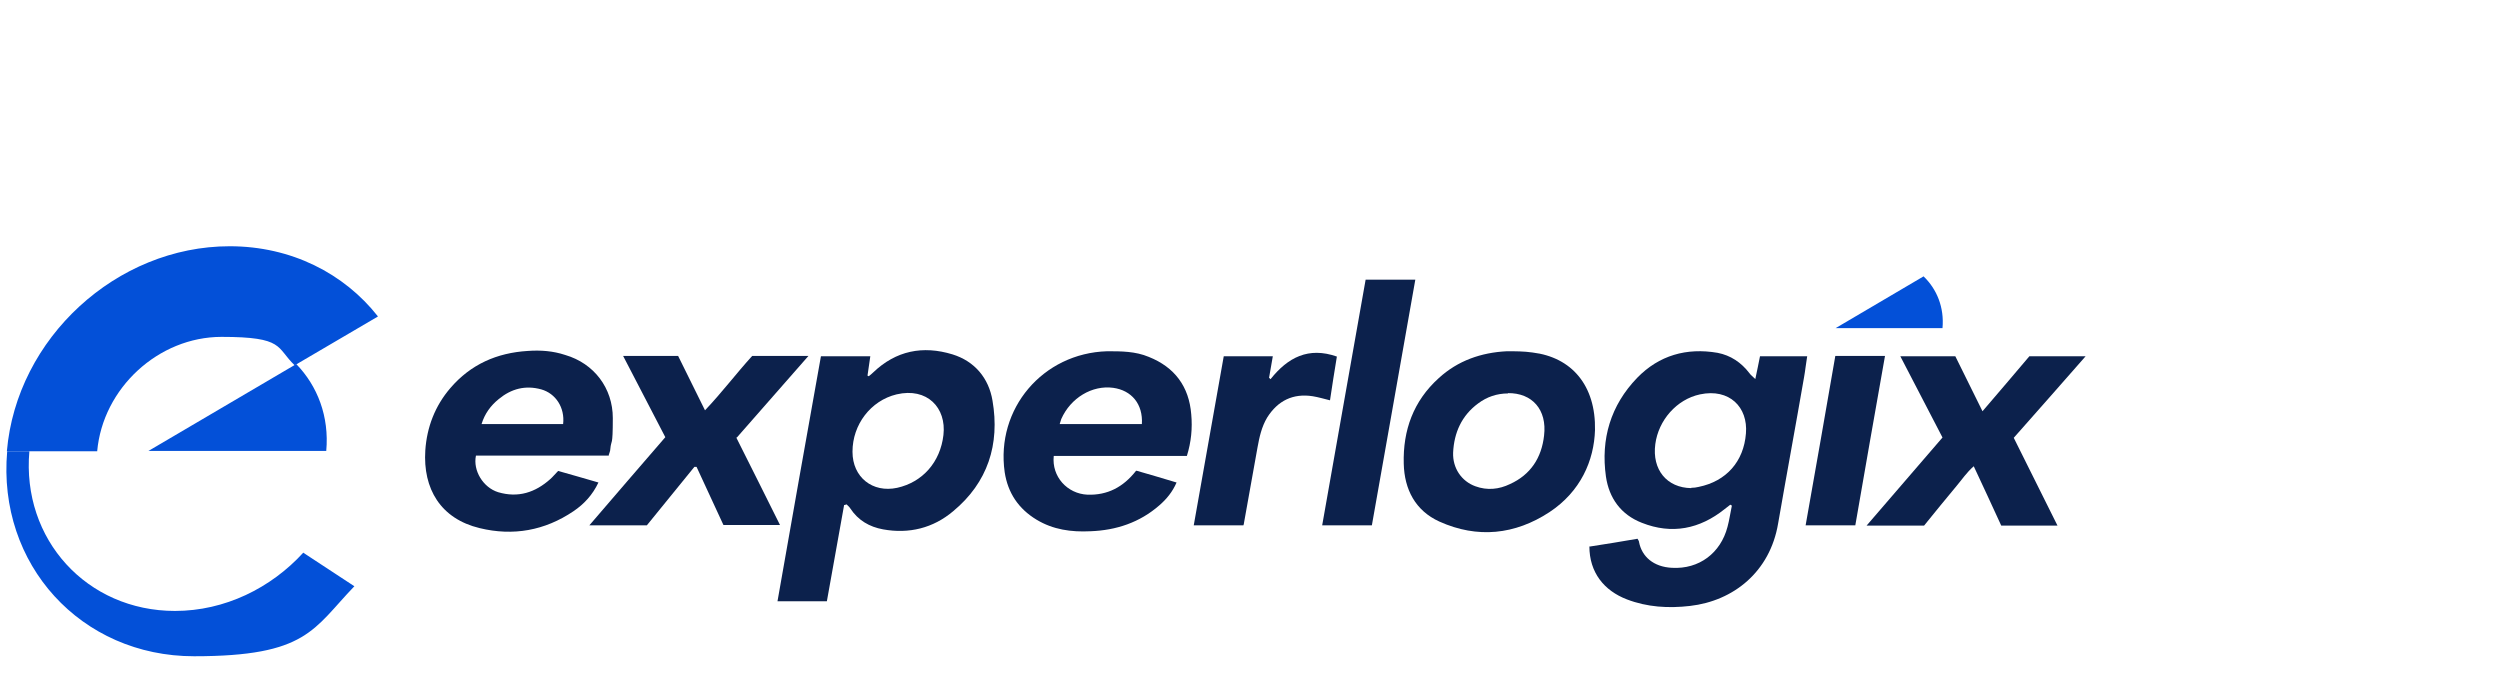
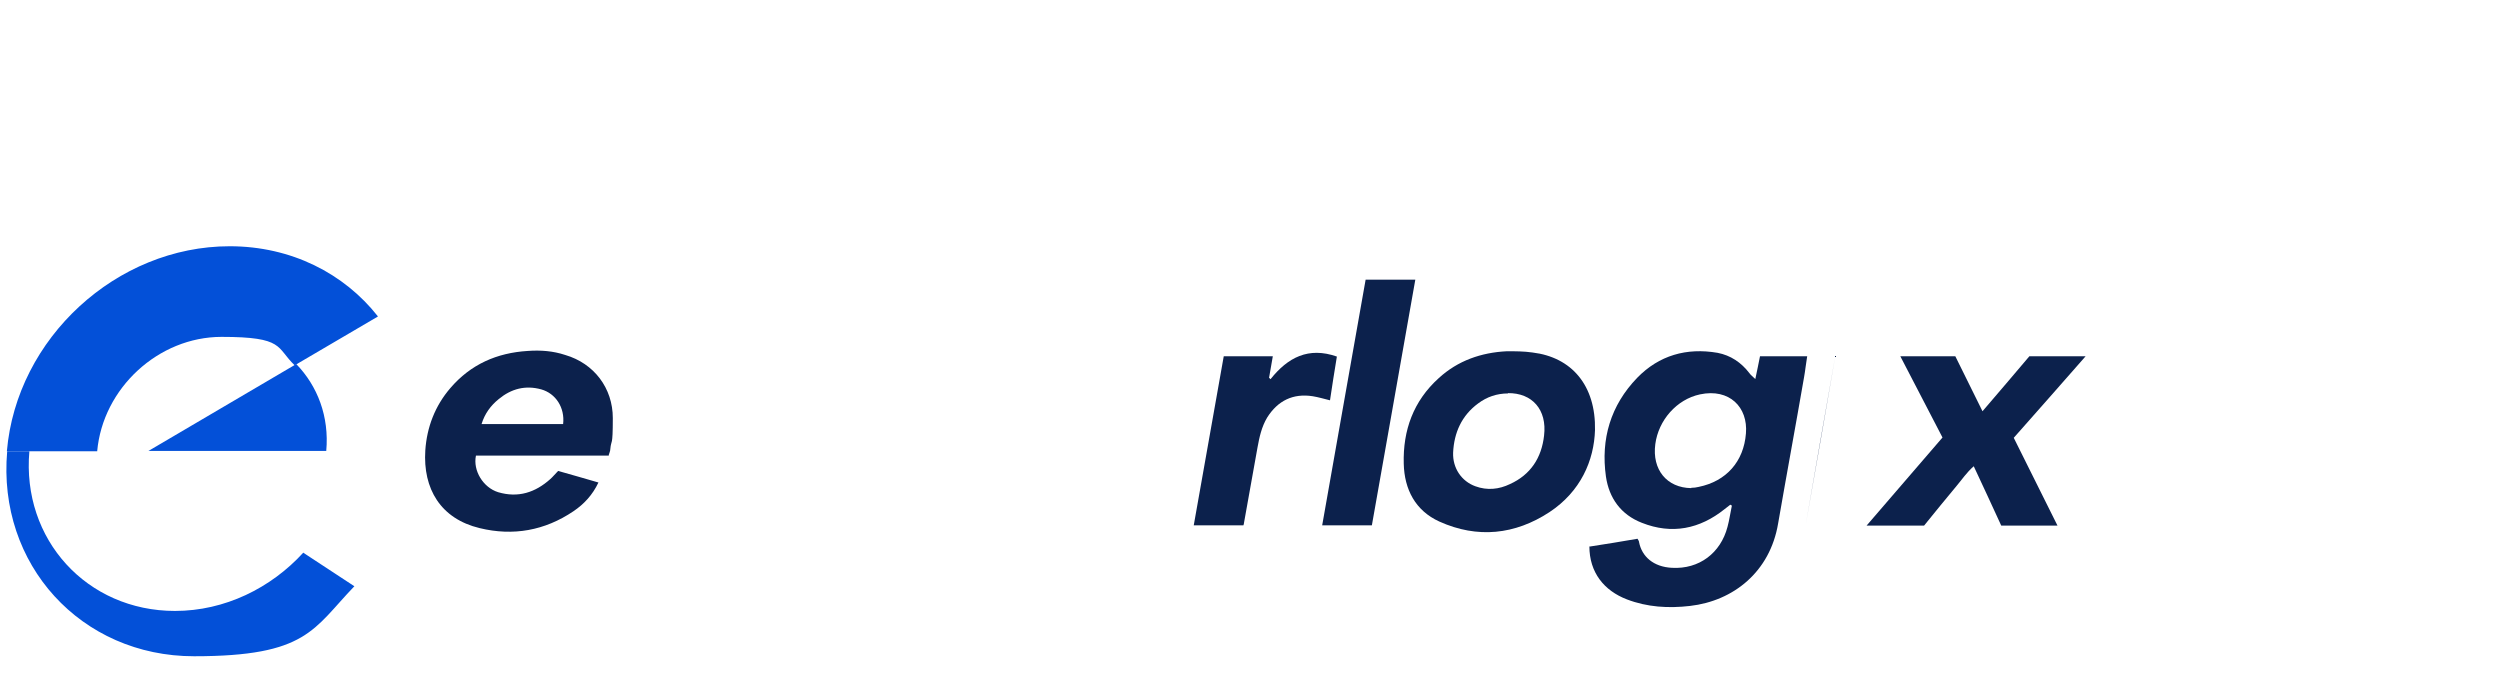
<svg xmlns="http://www.w3.org/2000/svg" id="experlogix" version="1.1" viewBox="0 0 800 220">
  <defs>
    <style>
      .cls-1 {
        fill: #0c214c;
      }

      .cls-1, .cls-2 {
        stroke-width: 0px;
      }

      .cls-2 {
        fill: #0350d8;
      }
    </style>
  </defs>
-   <path class="cls-2" d="M615.6,88.4l-28.2,16.6h34.2c.6-6.6-1.8-12.5-6.1-16.6h0Z" />
  <path class="cls-1" d="M508.7,174.9c5.1-.8,10.2-1.6,15.3-2.5.2.4.5.7.5,1.1.9,4.6,4.6,7.9,10.5,8.2,8.7.5,15.6-4.7,17.8-13.1.6-2.2.9-4.5,1.4-6.8-.2-.1-.3-.2-.5-.3-.6.5-1.2.9-1.8,1.4-8,6.4-16.9,8.2-26.5,4.4-6.7-2.6-10.5-7.9-11.5-14.8-1.7-12,1.5-22.8,10-31.6,7-7.2,15.8-9.7,25.7-8,4.2.8,7.6,3.1,10.2,6.5.4.6,1,1,1.9,1.9.6-2.7,1-4.9,1.5-7.3h15.1c-.4,2.3-.6,4.5-1,6.7-2.7,15.6-5.6,31.2-8.3,46.8-2.6,15.5-14.3,24.8-28.2,26.4-6.9.8-13.7.4-20.2-2.1-7.3-2.8-12-8.6-12-17h0ZM541.2,156.1c.8,0,1.6-.1,2.4-.3,8.8-1.8,14.4-8.1,15.1-17.1.7-8.4-5.3-14.5-14.7-12.5-7.5,1.6-13.3,8.3-14.3,15.9-1.1,8.2,3.7,14,11.5,14.1h0Z" />
-   <path class="cls-1" d="M270.1,161.7c-1.8,10.2-3.7,20.5-5.5,30.7h-15.8c4.6-26.2,9.2-52.2,13.9-78.4h15.8c-.3,2.2-.6,4.2-.9,6.2.1,0,.3.2.4.2.5-.4,1-.8,1.4-1.2,7.3-7,15.9-8.7,25.4-5.8,7.1,2.2,11.6,7.6,12.8,14.8,2.4,14-1.5,26.2-12.6,35.4-6.4,5.4-14.1,7.3-22.4,5.8-4.4-.8-8-2.9-10.5-6.7-.3-.5-.8-.9-1.2-1.3-.2,0-.4.2-.6.2h-.2ZM272.8,144.6c0,8.1,6.4,13.2,14.3,11.5,8.1-1.8,13.8-8.2,14.8-16.9,1-8.7-5.2-15.3-15-13-8.3,2-14.1,9.7-14.1,18.3h0Z" />
  <path class="cls-1" d="M194.8,145.8h-42.5c-1,4.8,2.3,10.2,7.1,11.7,6.4,1.9,11.9.1,16.7-4.2.8-.7,1.5-1.6,2.5-2.6,4.2,1.2,8.5,2.4,12.9,3.7-1.9,4-4.6,6.9-8,9.2-9.2,6.2-19.3,8-30,5.4-12.5-3-18.2-12.6-17.4-24.9.5-7.4,3.1-14.2,8-19.9,6.5-7.6,14.9-11.3,24.8-11.9,4.1-.3,8.1,0,12,1.3,9.2,2.7,15.2,10.6,15.2,20.2s-.5,6.6-.8,9.9c0,.7-.4,1.4-.6,2.2h.1ZM180.2,135.7c.6-5.3-2.4-9.8-7-11.1-5.1-1.4-9.6-.2-13.6,3.1-2.6,2.1-4.5,4.7-5.5,8h26.2,0Z" />
-   <path class="cls-1" d="M363.6,150.6c4.3,1.2,8.5,2.5,12.9,3.8-1.3,3-3.2,5.3-5.5,7.3-6.3,5.5-13.8,8-22.1,8.3-6.1.3-11.9-.5-17.2-3.7-5.8-3.5-9.2-8.6-10.2-15.2-2.9-20.3,12.2-38.1,32.8-38.7,4.5,0,9,0,13.3,1.8,8.3,3.3,12.9,9.5,13.6,18.4.4,4.4,0,8.8-1.4,13.3h-42.6c-.7,6.6,4.3,12.1,10.8,12.4,6.4.2,11.4-2.4,15.5-7.6h.1ZM365.4,135.7c.4-6.4-3.3-10.8-9.2-11.6-6.7-.9-13.6,3.2-16.6,10-.2.5-.3,1.1-.5,1.6h26.3Z" />
  <path class="cls-1" d="M510.4,137.6c-.3,9.8-4.6,19.7-14.6,26.3-11,7.2-23,8.5-35.2,3-7.7-3.5-11.2-10.3-11.4-18.5-.3-10.7,3.1-20.1,11.2-27.4,6.1-5.6,13.6-8.2,21.8-8.6,2.7,0,5.5,0,8.2.4,12.5,1.5,20.3,10.5,20,24.9h0ZM482.6,125.9c-3.6,0-6.8,1.1-9.6,3.2-5.3,3.9-7.7,9.4-8,15.7-.2,5,2.7,9.2,7.1,10.8,3.8,1.4,7.6,1,11.1-.7,6.6-3,10.1-8.4,10.9-15.5,1-8.3-3.8-13.7-11.6-13.6h0Z" />
  <path class="cls-1" d="M658.5,168.2h-18.1c-2.8-6.2-5.7-12.3-8.8-19-2.3,2-3.8,4.3-5.5,6.3-1.8,2.1-3.4,4.2-5.2,6.3-1.7,2.1-3.4,4.2-5.2,6.4h-18.4c8.2-9.5,16.1-18.7,24.3-28.2-4.5-8.6-8.9-17.2-13.5-26h17.6c2.8,5.6,5.6,11.3,8.7,17.6,5.3-6.2,10.2-11.9,15-17.6h18c-7.8,8.9-15.3,17.4-23,26.1,4.6,9.3,9.3,18.6,14,28.1h.1Z" />
-   <path class="cls-1" d="M235.6,140c4.7,9.3,9.3,18.6,14,28h-18.1c-2.8-6.1-5.7-12.3-8.6-18.6h-.7c-5.1,6.3-10.2,12.5-15.2,18.7h-18.4c8.2-9.6,16.2-18.8,24.3-28.2-4.5-8.7-8.9-17.2-13.5-26h17.6c2.8,5.6,5.6,11.3,8.6,17.4,5.5-5.8,10-11.8,15.1-17.4h18c-7.8,8.9-15.3,17.4-22.9,26.1h-.2Z" />
  <path class="cls-1" d="M437,89.5h15.9c-4.6,26.3-9.3,52.4-13.9,78.6h-15.9c4.6-26.3,9.3-52.4,13.9-78.6h0Z" />
  <path class="cls-1" d="M406.6,121.3c5.5-6.9,12.1-10.4,21.2-7.2-.8,4.8-1.5,9.3-2.2,14-2-.5-3.7-1-5.5-1.3-6.3-1-11.2,1.4-14.6,6.8-1.8,3-2.5,6.3-3.1,9.6-1.4,8-2.9,16-4.3,24,0,.3-.1.5-.2.9h-15.9c3.2-18.1,6.4-36,9.6-54.1h15.7c-.4,2.4-.8,4.7-1.2,6.9.1,0,.3.3.4.4h.1Z" />
-   <path class="cls-1" d="M577.8,168.1c3.2-18.2,6.4-36.1,9.5-54.2h15.9c-3.2,18.2-6.4,36.1-9.5,54.2h-15.9Z" />
+   <path class="cls-1" d="M577.8,168.1c3.2-18.2,6.4-36.1,9.5-54.2c-3.2,18.2-6.4,36.1-9.5,54.2h-15.9Z" />
  <path class="cls-2" d="M97.1,176.8c-10.4,11.4-25.2,18.7-41.1,18.7-28.2,0-49.1-22.9-46.6-51.1H2.3c-3.2,36.2,23.6,65.6,59.8,65.6s38.1-8.7,51.3-22.4l-16.3-10.7h0Z" />
  <path class="cls-2" d="M120.9,101.2c-10.8-13.7-27.7-22.4-47.4-22.4-36.2,0-68.2,29.4-71.3,65.6h28.9c1.8-20.2,19.6-36.6,39.8-36.6s17.4,3.4,23.4,9.1l26.6-15.6h0Z" />
  <path class="cls-2" d="M94.8,116.5l-47.3,27.8h56.9c1-11-2.8-20.8-9.6-27.8Z" />
</svg>